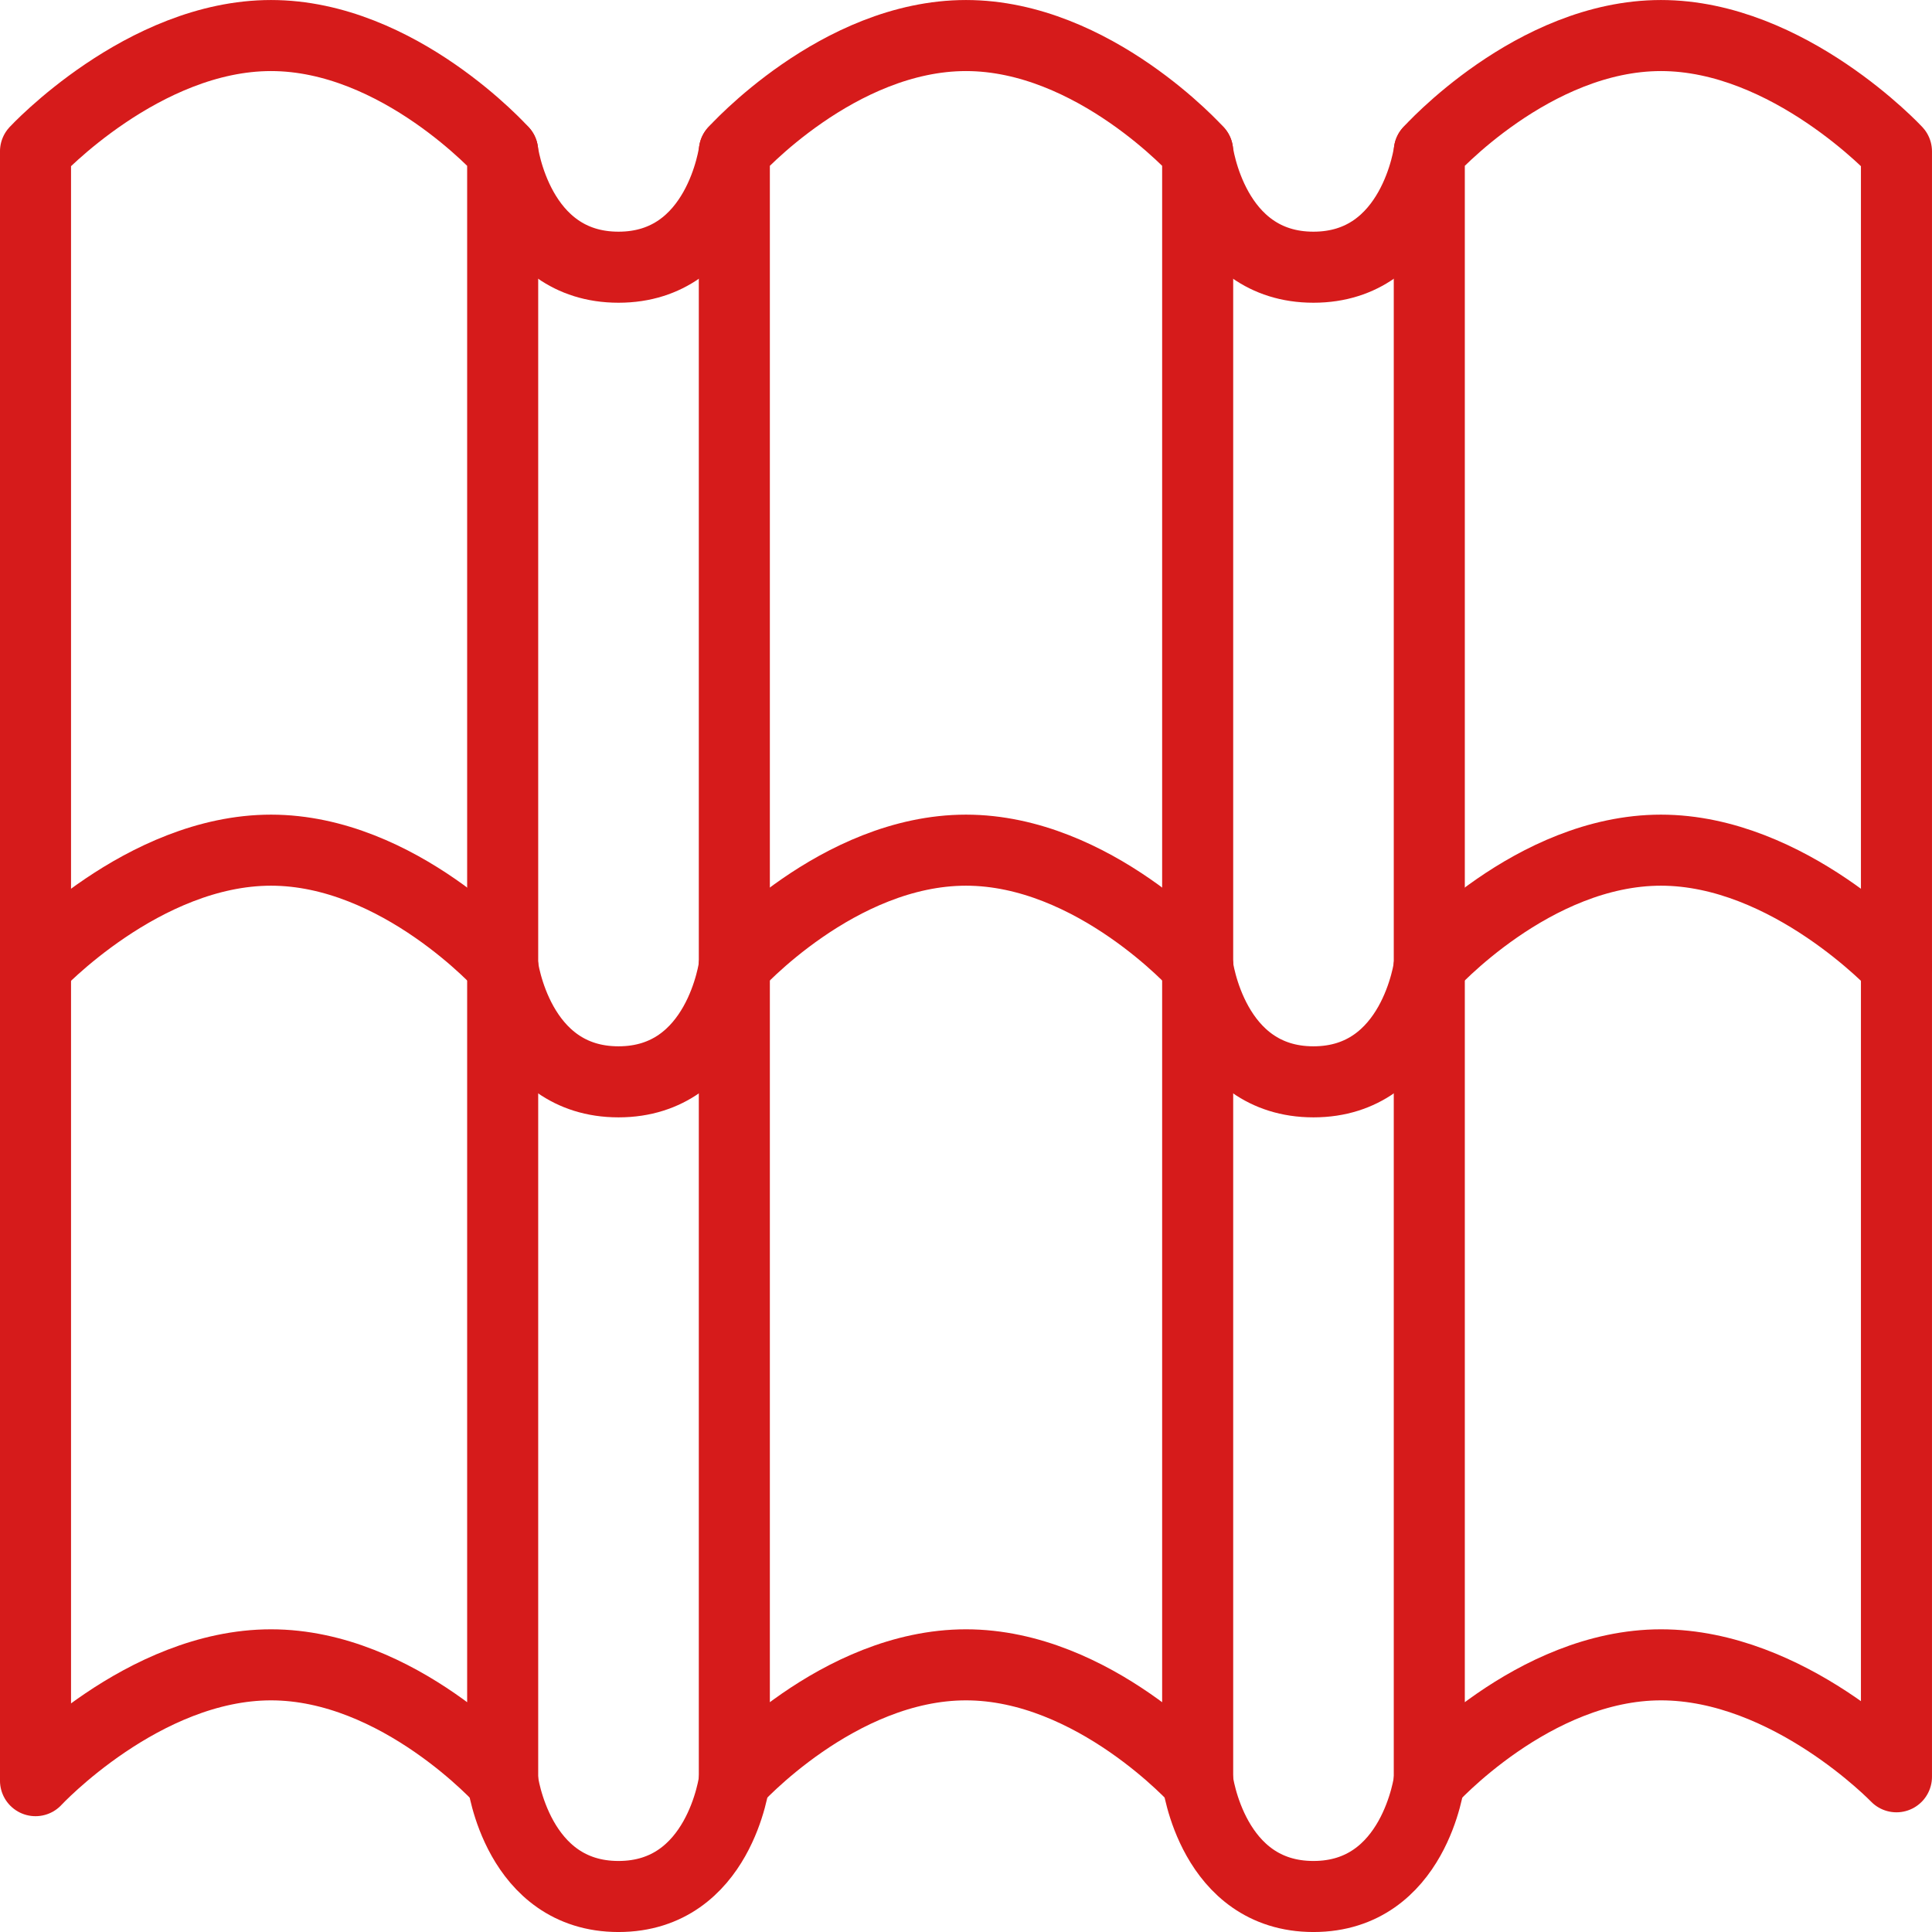
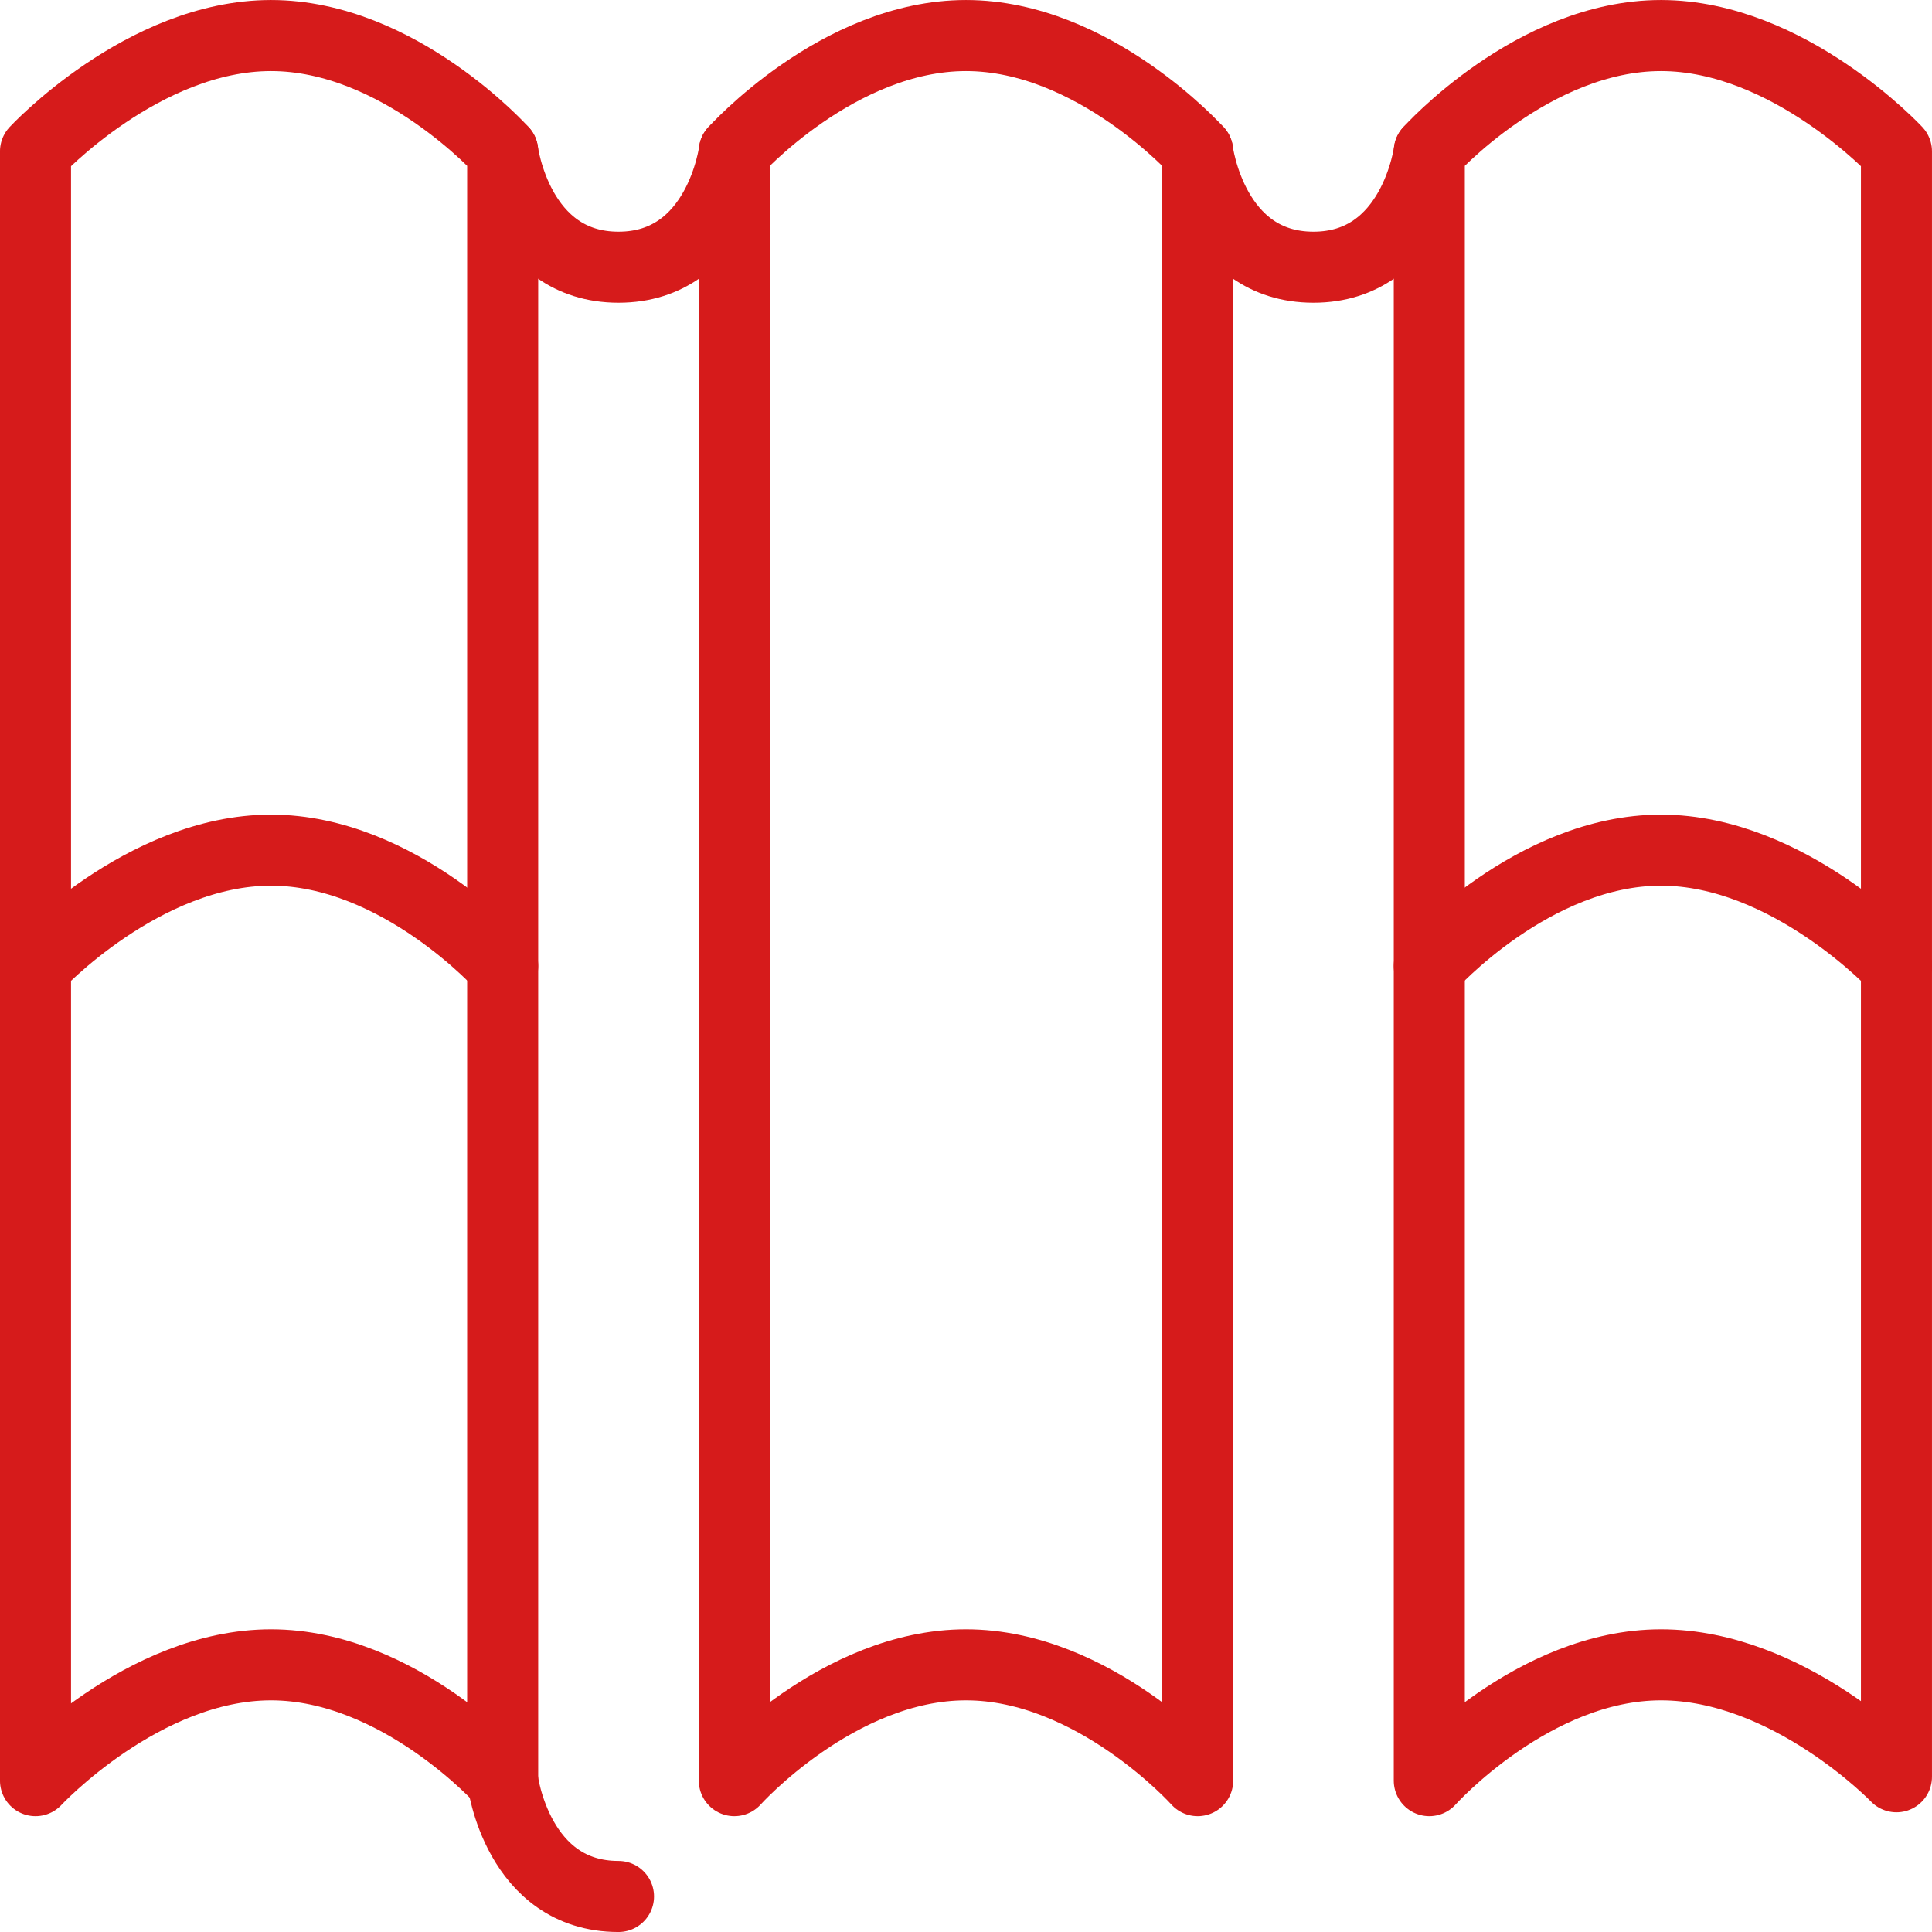
<svg xmlns="http://www.w3.org/2000/svg" xmlns:xlink="http://www.w3.org/1999/xlink" width="50.822px" height="50.822px" viewBox="0 0 50.822 50.822" version="1.1">
  <title>Slating &amp; tiling red</title>
  <defs>
    <polygon id="path-1" points="0 52 52 52 52 0 0 0" />
  </defs>
  <g id="Taxonomy" stroke="none" stroke-width="1" fill="none" fill-rule="evenodd">
    <g id="Icons" transform="translate(-191.67, -5175.265)">
      <g id="Slating-&amp;-tiling-red" transform="translate(191.081, 5174.676)">
        <g id="g2991" transform="translate(26, 26) scale(-1, 1) rotate(-180) translate(-26, -26)translate(0, 0)">
          <g id="g2995-Clipped" transform="translate(-0, 0)">
            <mask id="mask-2" fill="white">
              <use xlink:href="#path-1" />
            </mask>
            <g id="path2997" />
            <g id="g2995" mask="url(#mask-2)" stroke-linecap="round" stroke-linejoin="round">
              <g transform="translate(1.523, 1.523)">
                <g id="g3001" transform="translate(18.383, 3.047)">
                  <path d="M12.188,0 C12.188,0 9.459,3.047 6.094,3.047 C2.728,3.047 -4.13453735e-13,0 -4.13453735e-13,0 L-4.13453735e-13,42.859 C-4.13453735e-13,42.859 2.728,45.906 6.094,45.906 C9.459,45.906 12.188,42.859 12.188,42.859 L12.188,0 Z" id="path3003" stroke="#D61B1B" stroke-width="1.869" />
                </g>
                <g id="g3005" transform="translate(18.383, 24.477)">
-                   <path d="M12.188,0 C12.188,0 9.459,3.047 6.094,3.047 C2.728,3.047 -4.10829356e-13,0 -4.10829356e-13,0" id="path3007" stroke="#D61B1B" stroke-width="1.869" />
-                 </g>
+                   </g>
                <g id="g3009" transform="translate(-0, 24.477)">
                  <path d="M12.289,0 C12.289,0 9.561,3.047 6.195,3.047 C2.83,3.047 0,0 0,0" id="path3011" stroke="#D61B1B" stroke-width="1.869" />
                </g>
                <g id="g3013" transform="translate(36.664, 24.477)">
                  <path d="M12.289,0 C12.289,0 9.459,3.047 6.094,3.047 C2.728,3.047 -4.10829356e-13,0 -4.10829356e-13,0" id="path3015" stroke="#D61B1B" stroke-width="1.869" />
                </g>
                <g id="g3017" transform="translate(36.664, 3.047)">
                  <path d="M12.289,0.102 C12.289,0.102 9.459,3.047 6.094,3.047 C2.728,3.047 -4.13453735e-13,0 -4.13453735e-13,0 L-4.13453735e-13,42.859 C-4.13453735e-13,42.859 2.728,45.906 6.094,45.906 C9.459,45.906 12.289,42.859 12.289,42.859 L12.289,0.102 Z" id="path3019" stroke="#D61B1B" stroke-width="1.869" />
                </g>
                <g id="g3021" transform="translate(-0, 3.047)">
                  <path d="M12.289,0 C12.289,0 9.561,3.047 6.195,3.047 C2.83,3.047 -4.13453735e-13,0 -4.13453735e-13,0 L-4.13453735e-13,42.859 C-4.13453735e-13,42.859 2.83,45.906 6.195,45.906 C9.561,45.906 12.289,42.859 12.289,42.859 L12.289,0 Z" id="path3023" stroke="#D61B1B" stroke-width="1.869" />
                </g>
                <g id="g3025" transform="translate(30.57, 0)">
-                   <path d="M-4.1382687e-13,3.047 C-4.1382687e-13,3.047 0.386,0 3.047,0 C5.708,0 6.094,3.047 6.094,3.047" id="path3027" stroke="#D61B1B" stroke-width="1.869" />
-                 </g>
+                   </g>
                <g id="g3029" transform="translate(30.57, 42.859)">
                  <path d="M-4.0857811e-13,3.047 C-4.0857811e-13,3.047 0.386,0 3.047,0 C5.708,0 6.094,3.047 6.094,3.047" id="path3031" stroke="#D61B1B" stroke-width="1.869" />
                </g>
                <g id="g3033" transform="translate(30.57, 21.43)">
-                   <path d="M-4.1120249e-13,3.047 C-4.1120249e-13,3.047 0.386,0 3.047,0 C5.708,0 6.094,3.047 6.094,3.047" id="path3035" stroke="#D61B1B" stroke-width="1.869" />
-                 </g>
+                   </g>
                <g id="g3037" transform="translate(12.289, 21.43)">
-                   <path d="M-4.1120249e-13,3.047 C-4.1120249e-13,3.047 0.386,0 3.047,0 C5.708,0 6.094,3.047 6.094,3.047" id="path3039" stroke="#D61B1B" stroke-width="1.869" />
-                 </g>
+                   </g>
                <g id="g3041" transform="translate(12.289, 42.859)">
                  <path d="M-4.0857811e-13,3.047 C-4.0857811e-13,3.047 0.386,0 3.047,0 C5.708,0 6.094,3.047 6.094,3.047" id="path3043" stroke="#D61B1B" stroke-width="1.869" />
                </g>
                <g id="g3045" transform="translate(12.289, 0)">
-                   <path d="M-4.1382687e-13,3.047 C-4.1382687e-13,3.047 0.386,0 3.047,0 C5.708,0 6.094,3.047 6.094,3.047" id="path3047" stroke="#D61B1B" stroke-width="1.869" />
+                   <path d="M-4.1382687e-13,3.047 C-4.1382687e-13,3.047 0.386,0 3.047,0 " id="path3047" stroke="#D61B1B" stroke-width="1.869" />
                </g>
              </g>
            </g>
          </g>
        </g>
      </g>
    </g>
  </g>
</svg>